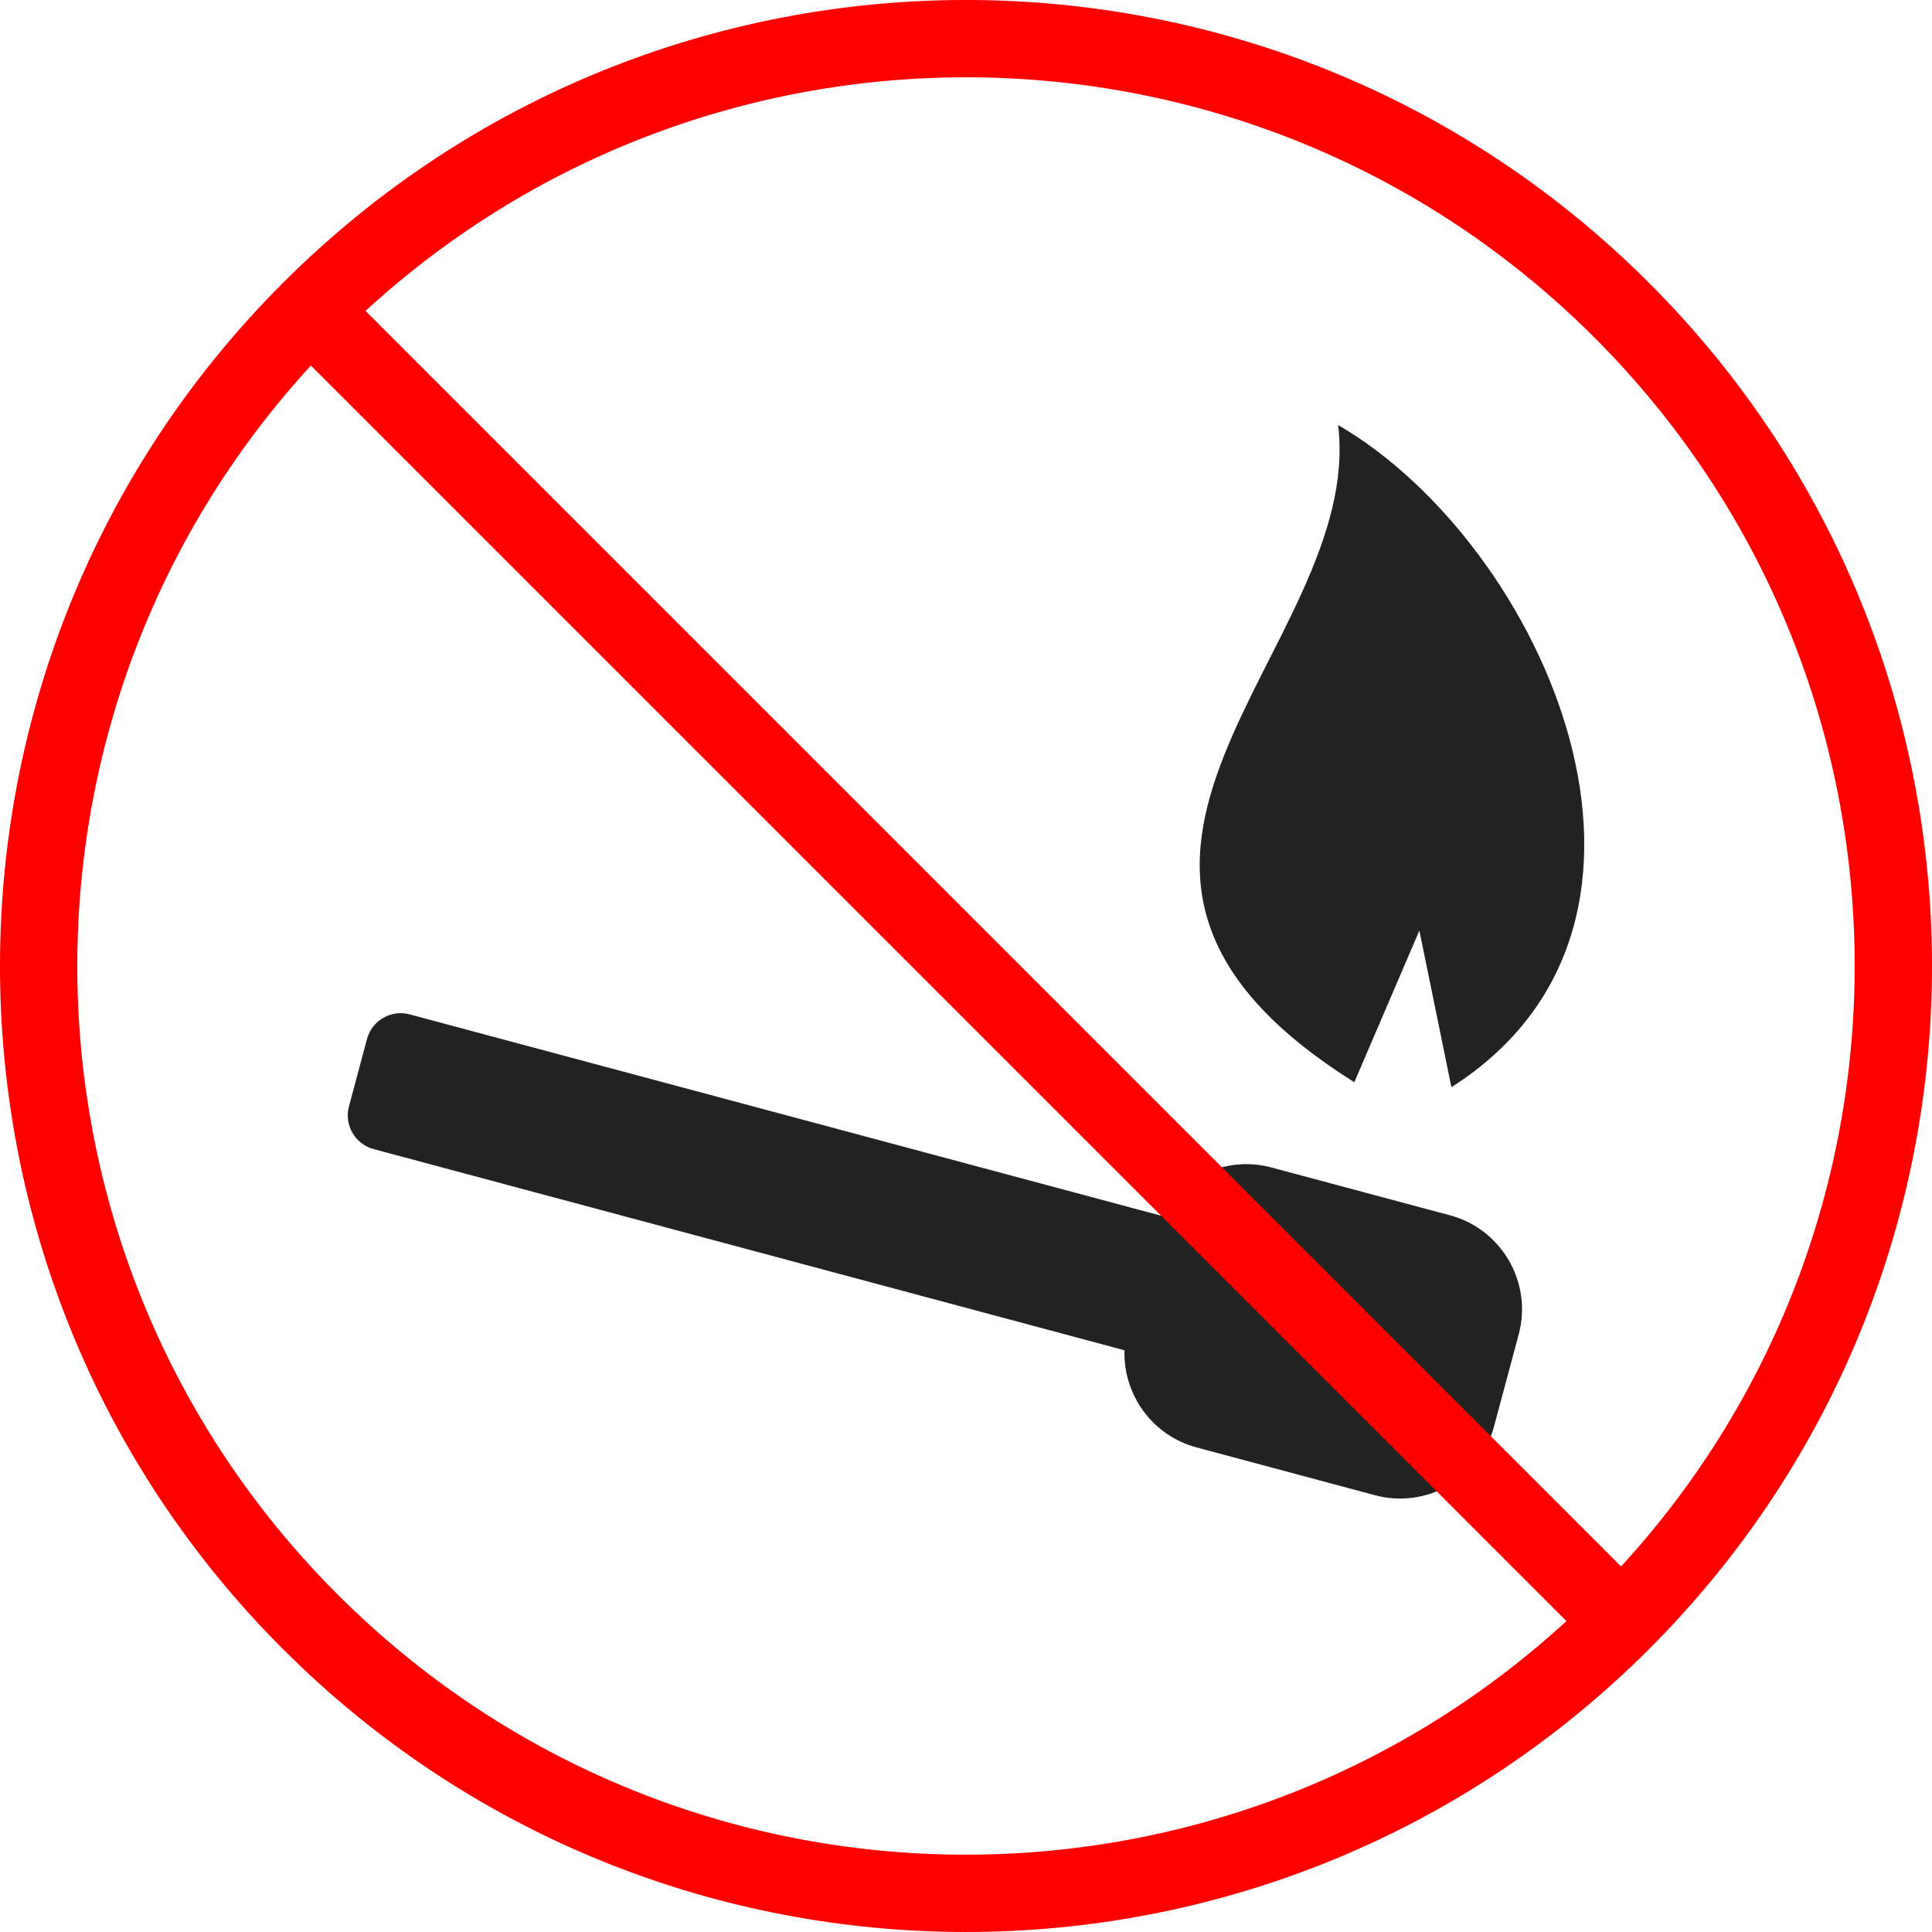
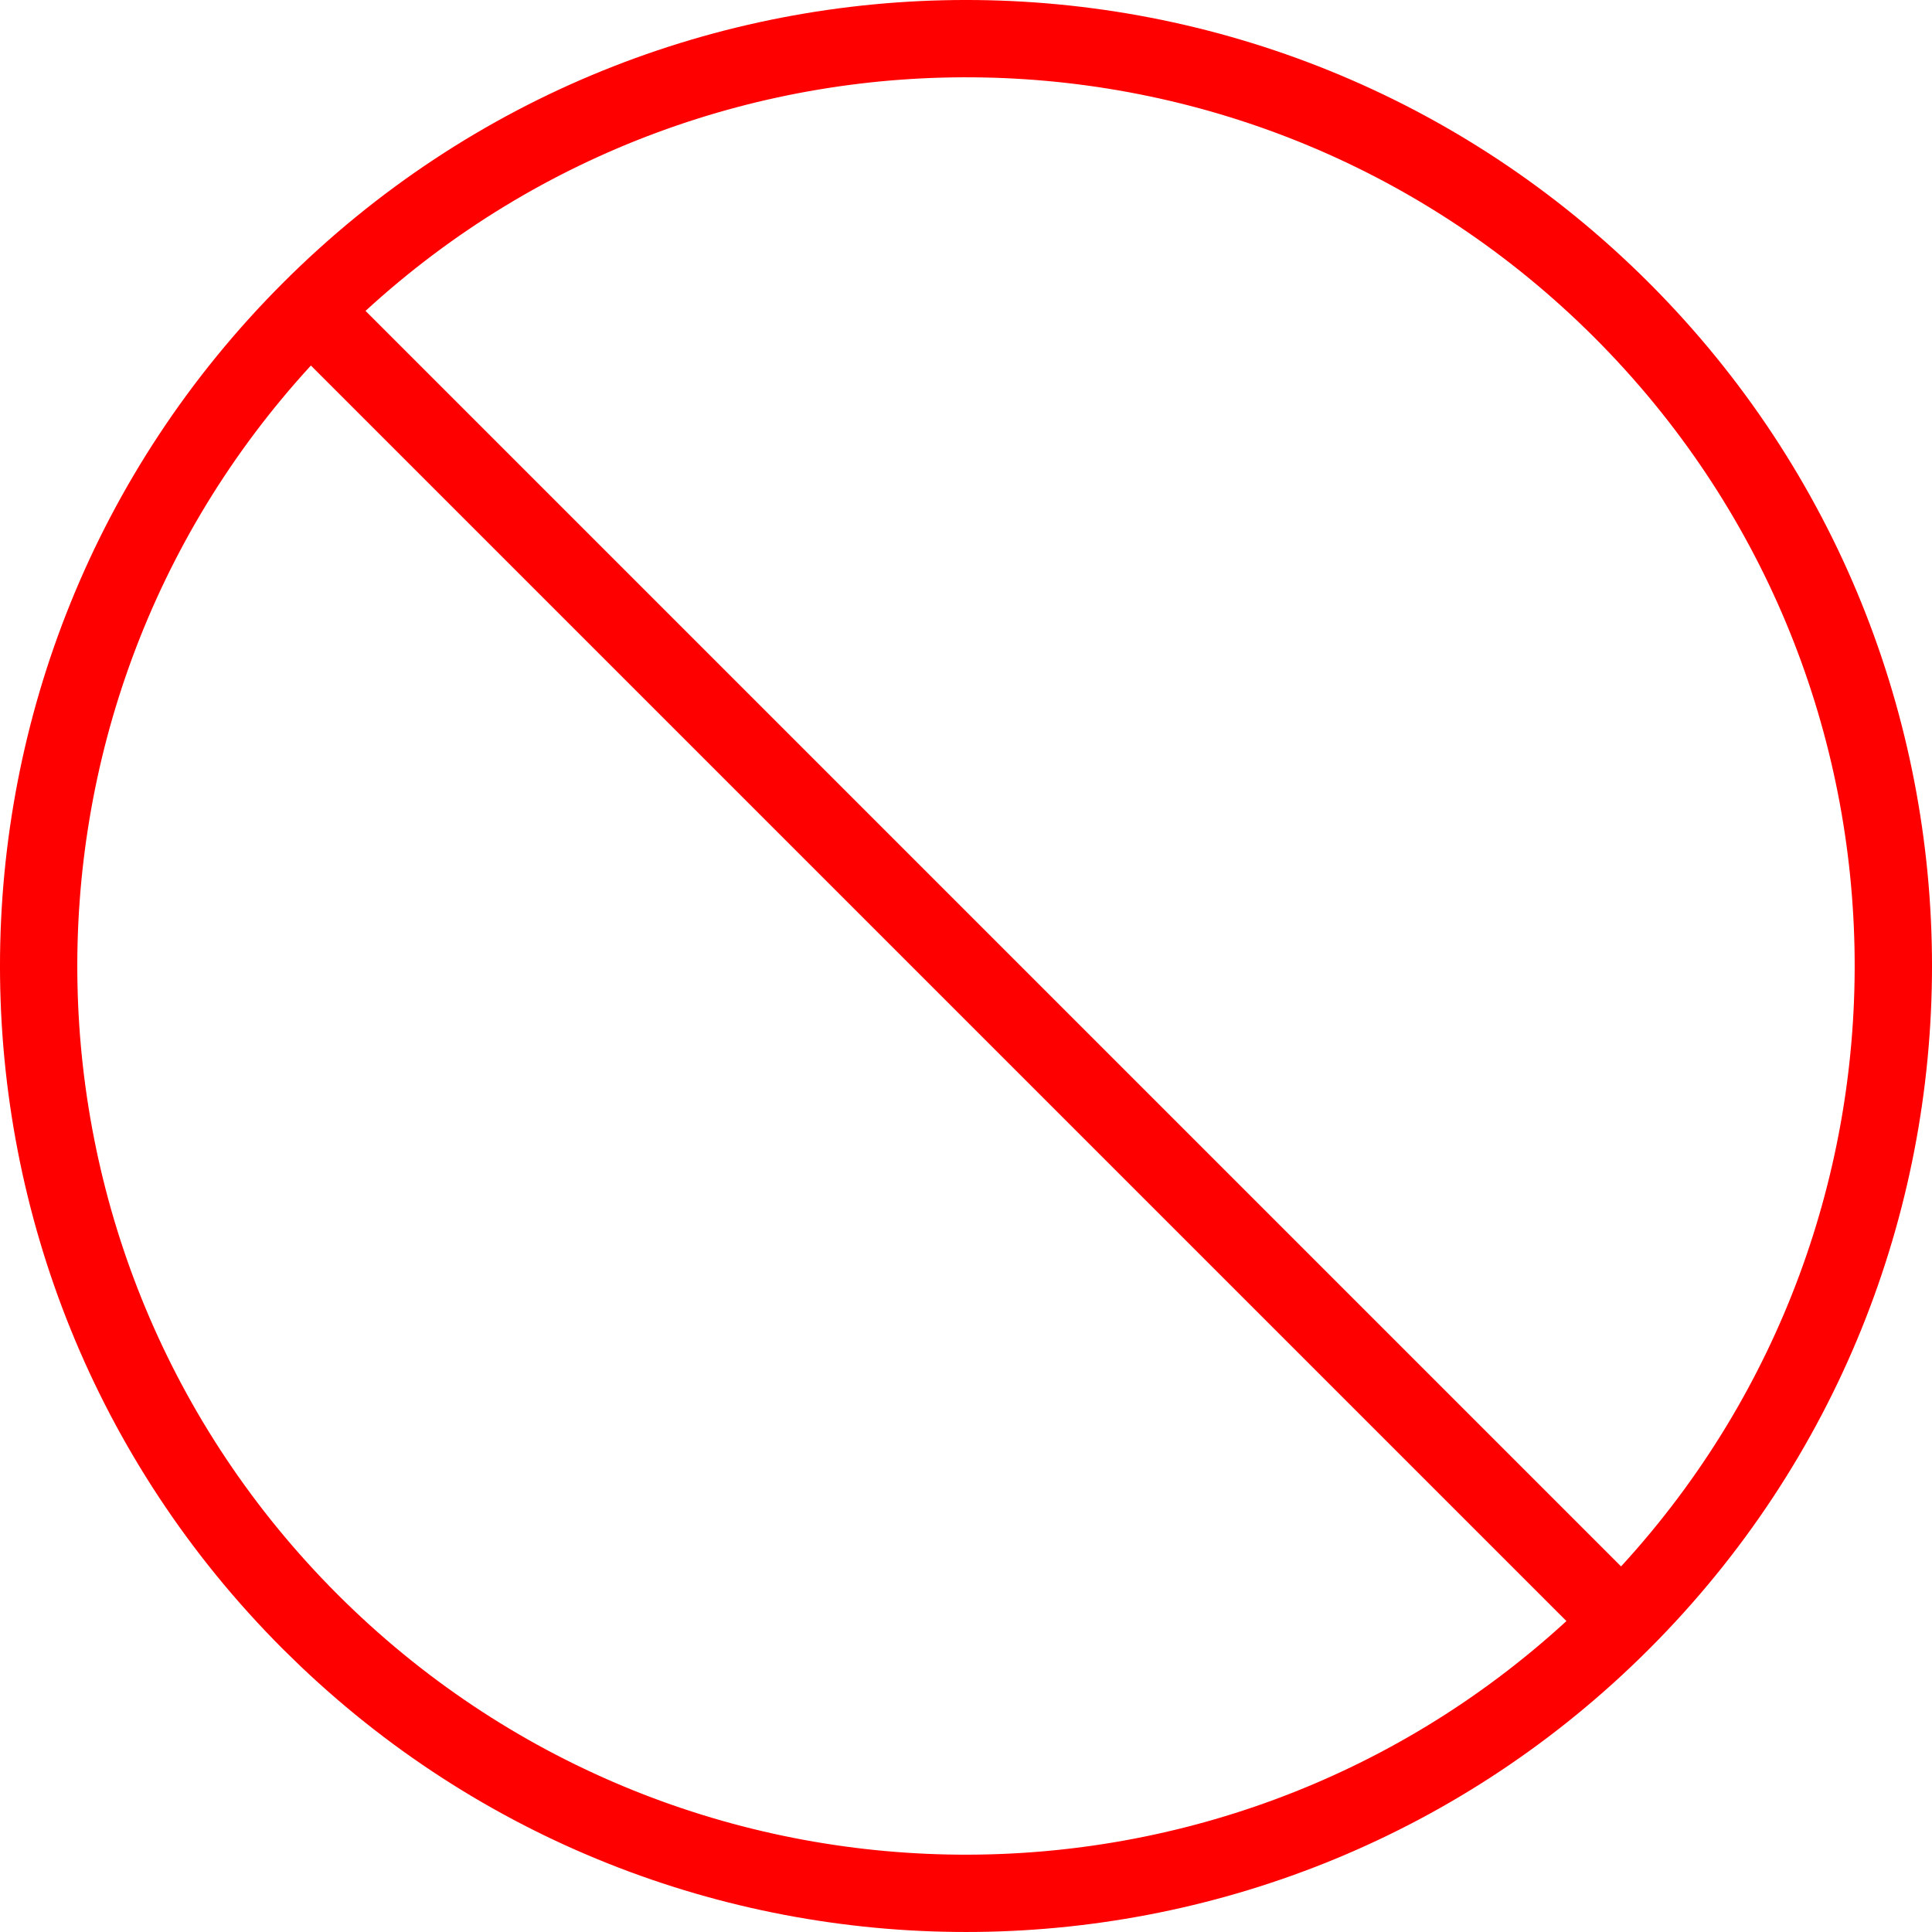
<svg xmlns="http://www.w3.org/2000/svg" width="50" height="50" viewBox="0 0 50 50" fill="none">
-   <path fill-rule="evenodd" clip-rule="evenodd" d="M39.305 34.53L38.664 36.921C38.307 38.255 36.923 39.055 35.588 38.697L30.963 37.458C29.816 37.15 29.065 36.086 29.102 34.945L9.668 29.738C9.189 29.61 8.902 29.113 9.031 28.634L9.498 26.889C9.626 26.41 10.123 26.123 10.602 26.252L30.037 31.459C30.574 30.453 31.757 29.906 32.904 30.214L37.529 31.453C38.864 31.811 39.663 33.195 39.305 34.53ZM34.63 11C35.334 16.785 25.94 22.292 35.05 28.008L36.733 24.083L37.562 28.137C44.301 23.843 39.947 14.087 34.63 11Z" fill="#222222" />
  <path d="M7.322 7.322C17.085 -2.441 32.915 -2.441 42.678 7.322C52.441 17.085 52.441 32.915 42.678 42.678C33.067 52.288 17.578 52.438 7.784 43.128L7.322 42.678C-2.441 32.915 -2.441 17.085 7.322 7.322ZM8.046 9.46C-0.238 18.484 -0.009 32.519 8.736 41.264C17.482 50.009 31.515 50.237 40.539 41.953L8.046 9.46ZM41.264 8.736C32.519 -0.009 18.484 -0.238 9.46 8.046L41.953 40.539C50.237 31.515 50.009 17.482 41.264 8.736Z" fill="#FF0000" />
</svg>